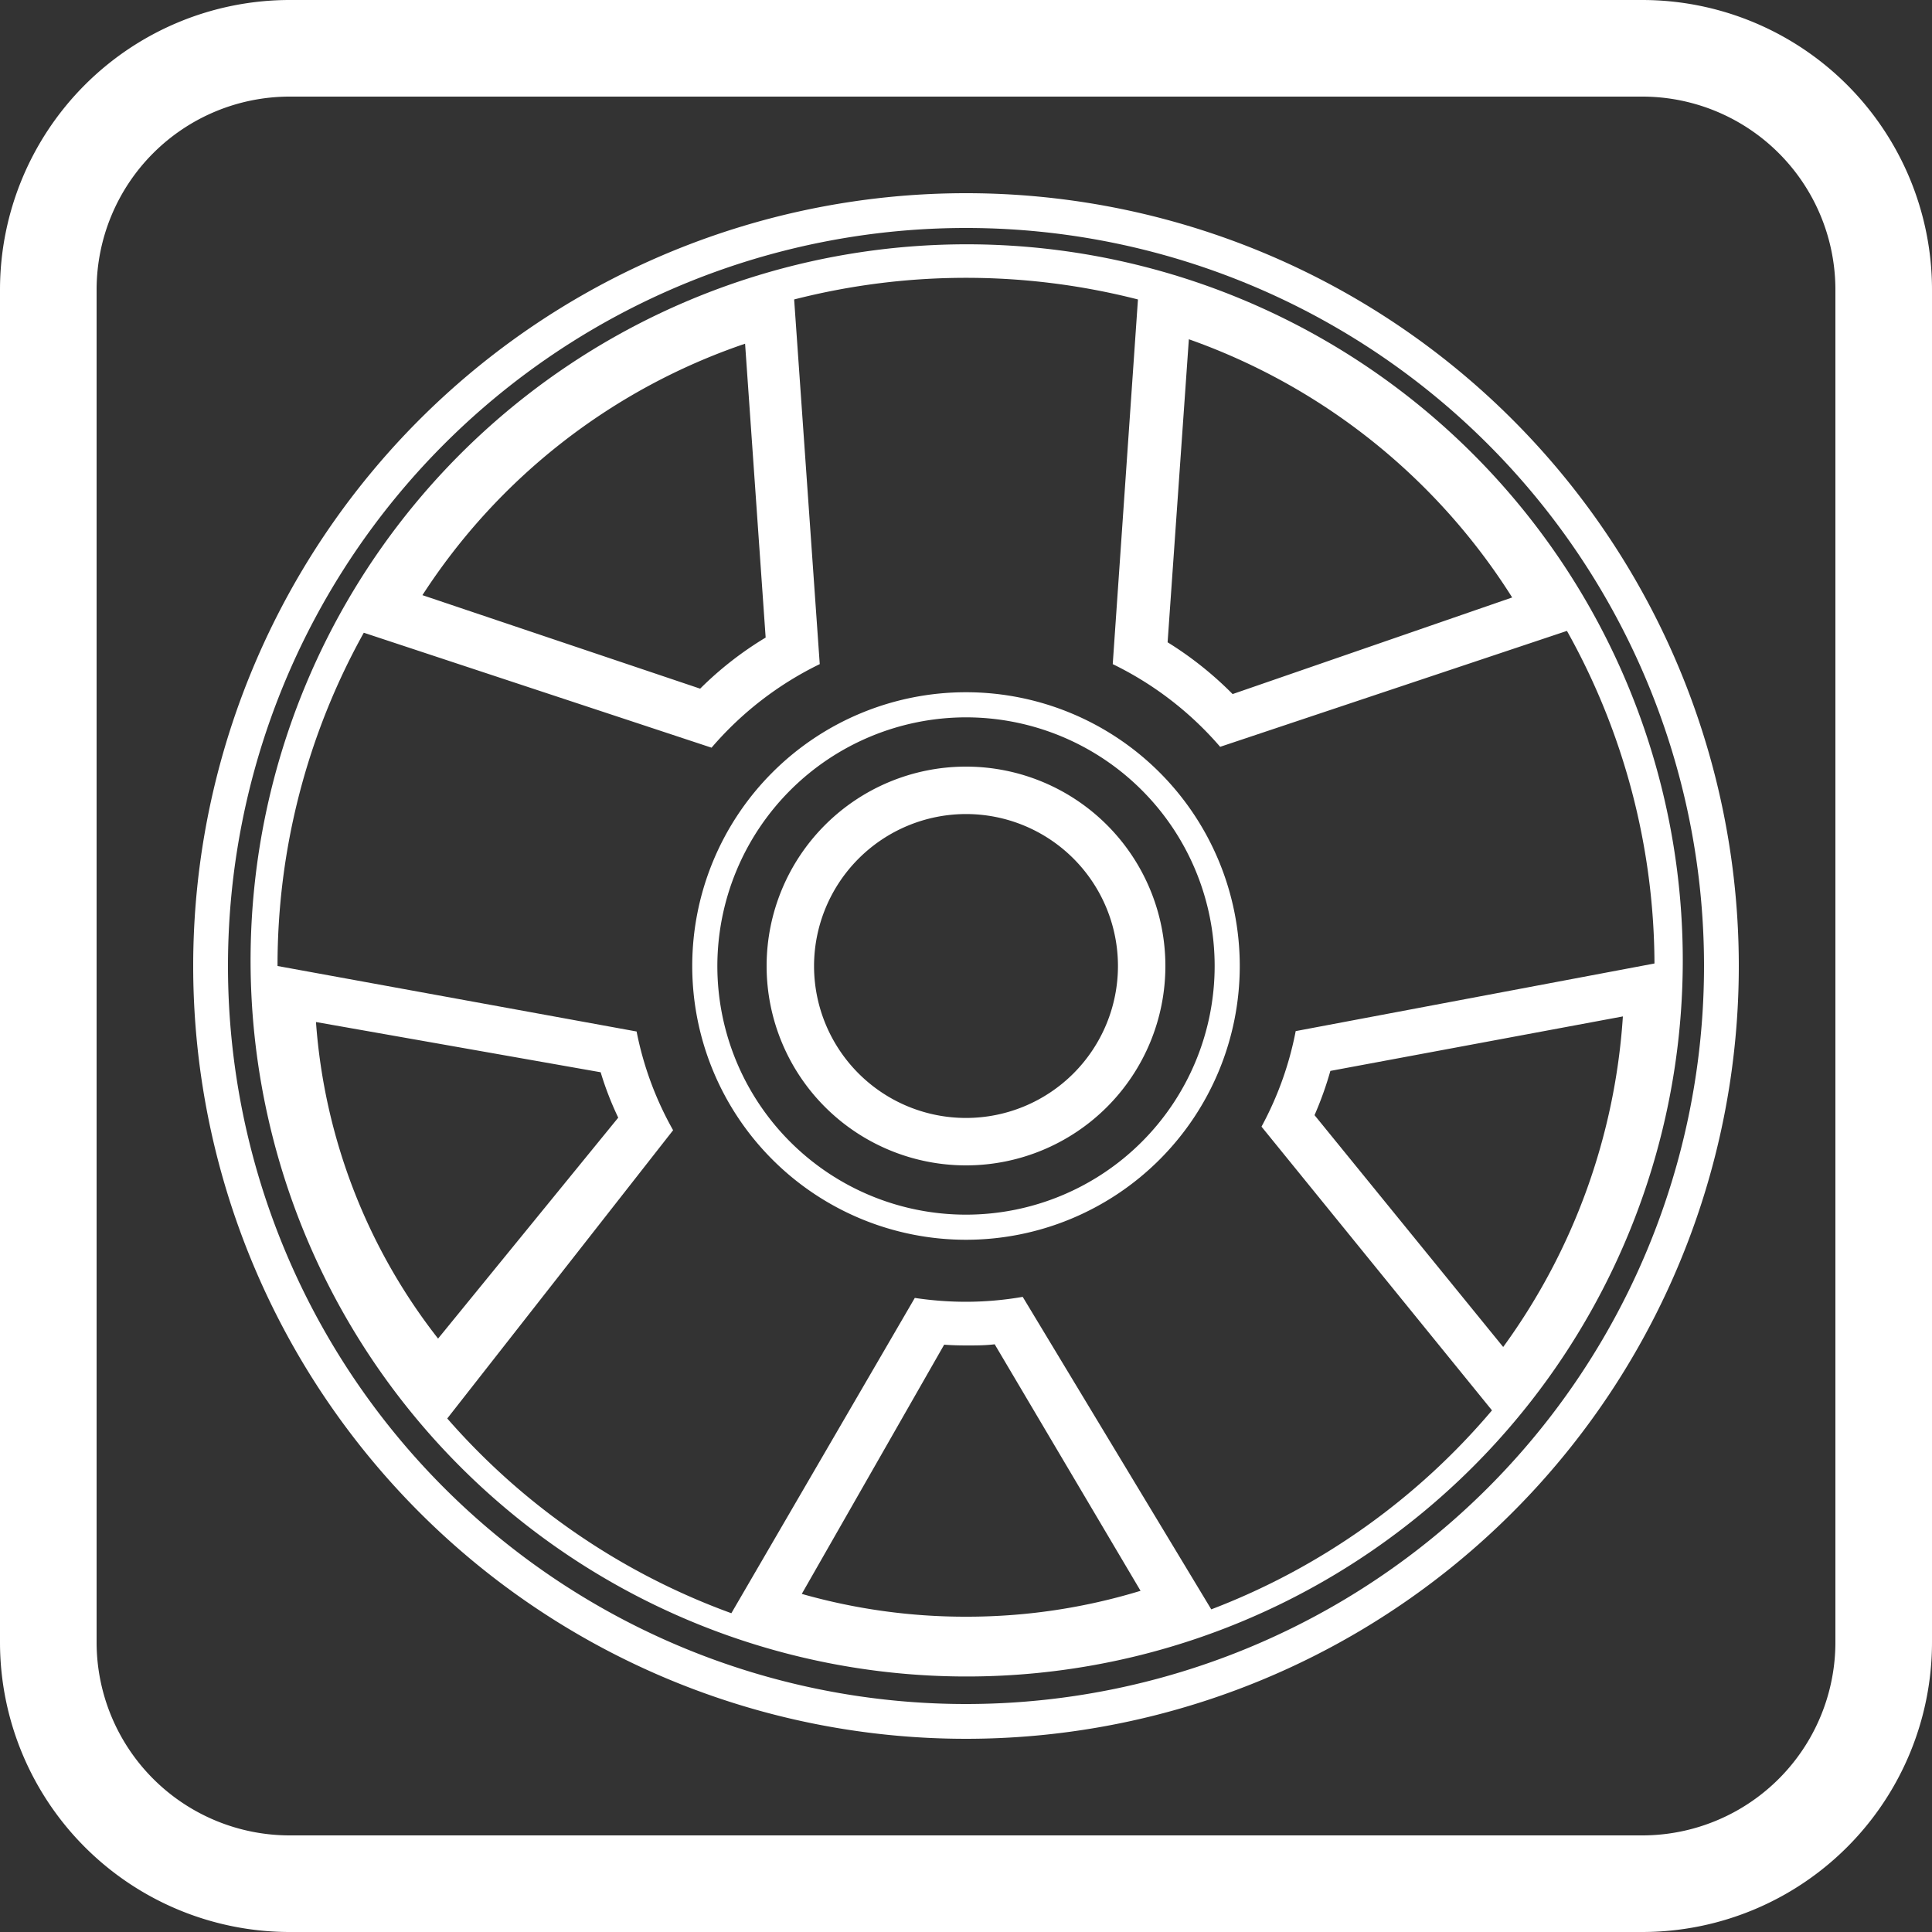
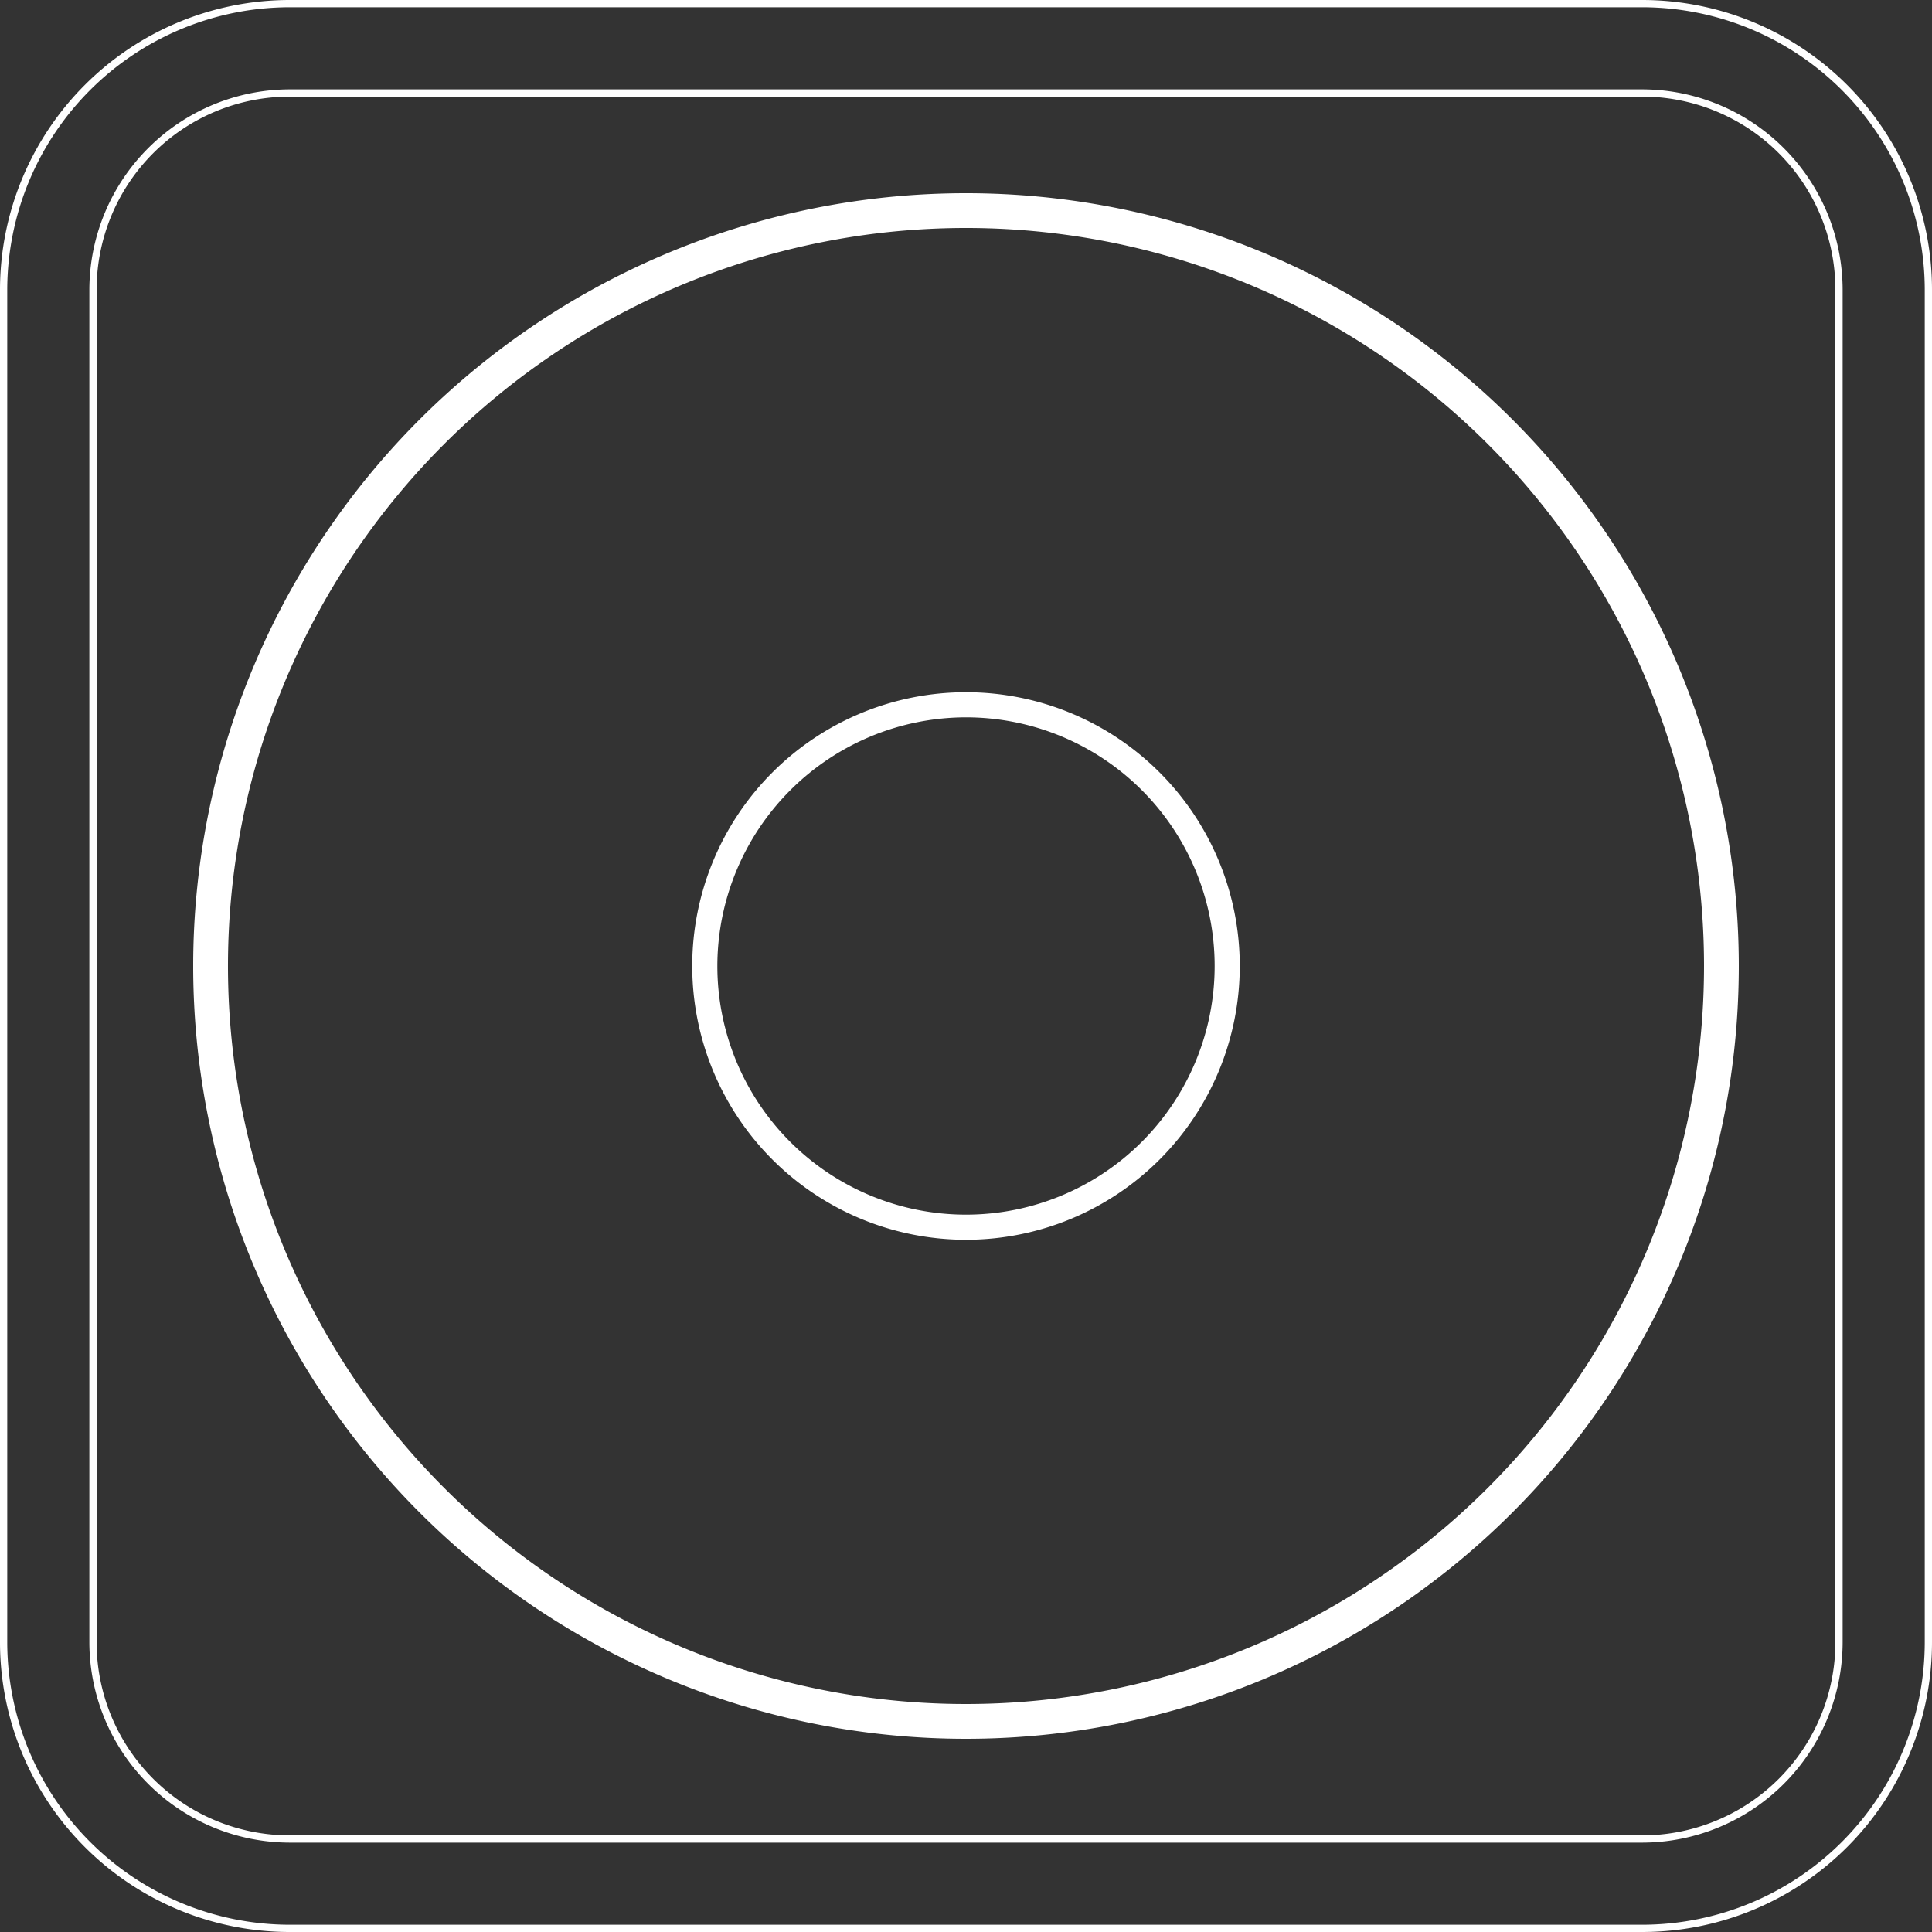
<svg xmlns="http://www.w3.org/2000/svg" viewBox="0 0 200 200">
  <rect x="0" y="0" width="200" height="200" fill="#333333" stroke="none" />
  <defs>
    <style>.cls-1{fill:#fff;}</style>
  </defs>
  <title>1 Иконки отличительных особенностей САП доски</title>
  <g id="Подрывные_клапана" data-name="Подрывные клапана">
-     <path class="cls-1" d="M30,199.63A29.65,29.65,0,0,1,.38,170V30A29.64,29.64,0,0,1,30,.38H170A29.65,29.65,0,0,1,199.63,30V170A29.66,29.66,0,0,1,170,199.63Zm0-190A20.4,20.4,0,0,0,9.63,30V170A20.4,20.4,0,0,0,30,190.38H170A20.41,20.41,0,0,0,190.38,170V30A20.4,20.4,0,0,0,170,9.63Z" />
    <path class="cls-1" d="M170,.75A29.28,29.28,0,0,1,199.25,30V170A29.28,29.28,0,0,1,170,199.25H30A29.28,29.28,0,0,1,.75,170V30A29.28,29.28,0,0,1,30,.75H170m-140,190H170A20.78,20.78,0,0,0,190.75,170V30A20.78,20.78,0,0,0,170,9.25H30A20.78,20.78,0,0,0,9.25,30V170A20.78,20.78,0,0,0,30,190.75M170,0H30A30,30,0,0,0,0,30V170a30,30,0,0,0,30,30H170a30,30,0,0,0,30-30V30A30,30,0,0,0,170,0ZM30,190a20,20,0,0,1-20-20V30A20,20,0,0,1,30,10H170a20,20,0,0,1,20,20V170a20,20,0,0,1-20,20Z" />
-     <path class="cls-1" d="M100,120.64A20.64,20.64,0,1,0,79.36,100,20.64,20.64,0,0,0,100,120.64Zm0-36.37A15.73,15.73,0,1,1,84.27,100,15.75,15.75,0,0,1,100,84.27Z" />
    <path class="cls-1" d="M100,20a80,80,0,1,0,80,80A80,80,0,0,0,100,20Zm0,156.4A76.4,76.4,0,1,1,176.4,100,76.41,76.41,0,0,1,100,176.4Z" />
-     <path class="cls-1" d="M100.07,25.29A74.13,74.13,0,1,0,174.2,99.42,74.13,74.13,0,0,0,100.07,25.29Zm23,9.83a65.28,65.28,0,0,1,33.47,26.73l-28.94,10a36.44,36.44,0,0,0-6.73-5.36Zm-45.94.45L79.26,66a35.66,35.66,0,0,0-6.78,5.29L43.73,61.61A64.48,64.48,0,0,1,77.16,35.57ZM32.71,105.8,62.18,111A32.87,32.87,0,0,0,64,115.7L45.35,138.57A60.14,60.14,0,0,1,32.71,105.8Zm67.36,61.56A61.86,61.86,0,0,1,83,165L97.74,139.2c.78.06,1.55.08,2.33.08,1,0,1.93,0,2.9-.12l15.1,25.52A61.54,61.54,0,0,1,100.07,167.36Zm25.32-.76-19.52-32.35a34.45,34.45,0,0,1-5.87.51,35.65,35.65,0,0,1-5.3-.4L75.71,167A71.41,71.41,0,0,1,46.3,146.84L69.68,117a34.18,34.18,0,0,1-3.78-10.22L28.73,100a70.8,70.8,0,0,1,8.93-34.5l36,11.9a34.76,34.76,0,0,1,11.2-8.65L82.21,31a71.8,71.8,0,0,1,35.59,0l-2.61,37.75a34.68,34.68,0,0,1,11.12,8.56l35.9-12a70.93,70.93,0,0,1,9.06,34.43l-37.14,7a34.33,34.33,0,0,1-3.54,9.89L154.45,146A71.4,71.4,0,0,1,125.39,166.6Zm30.22-27.16-19.53-24a35.69,35.69,0,0,0,1.64-4.58L168,105.22A65.31,65.31,0,0,1,155.61,139.44Z" />
    <path class="cls-1" d="M100,128.34A28.34,28.34,0,1,0,71.66,100,28.34,28.34,0,0,0,100,128.34Zm0-54.08A25.74,25.74,0,1,1,74.26,100,25.77,25.77,0,0,1,100,74.26Z" />
  </g>
</svg>